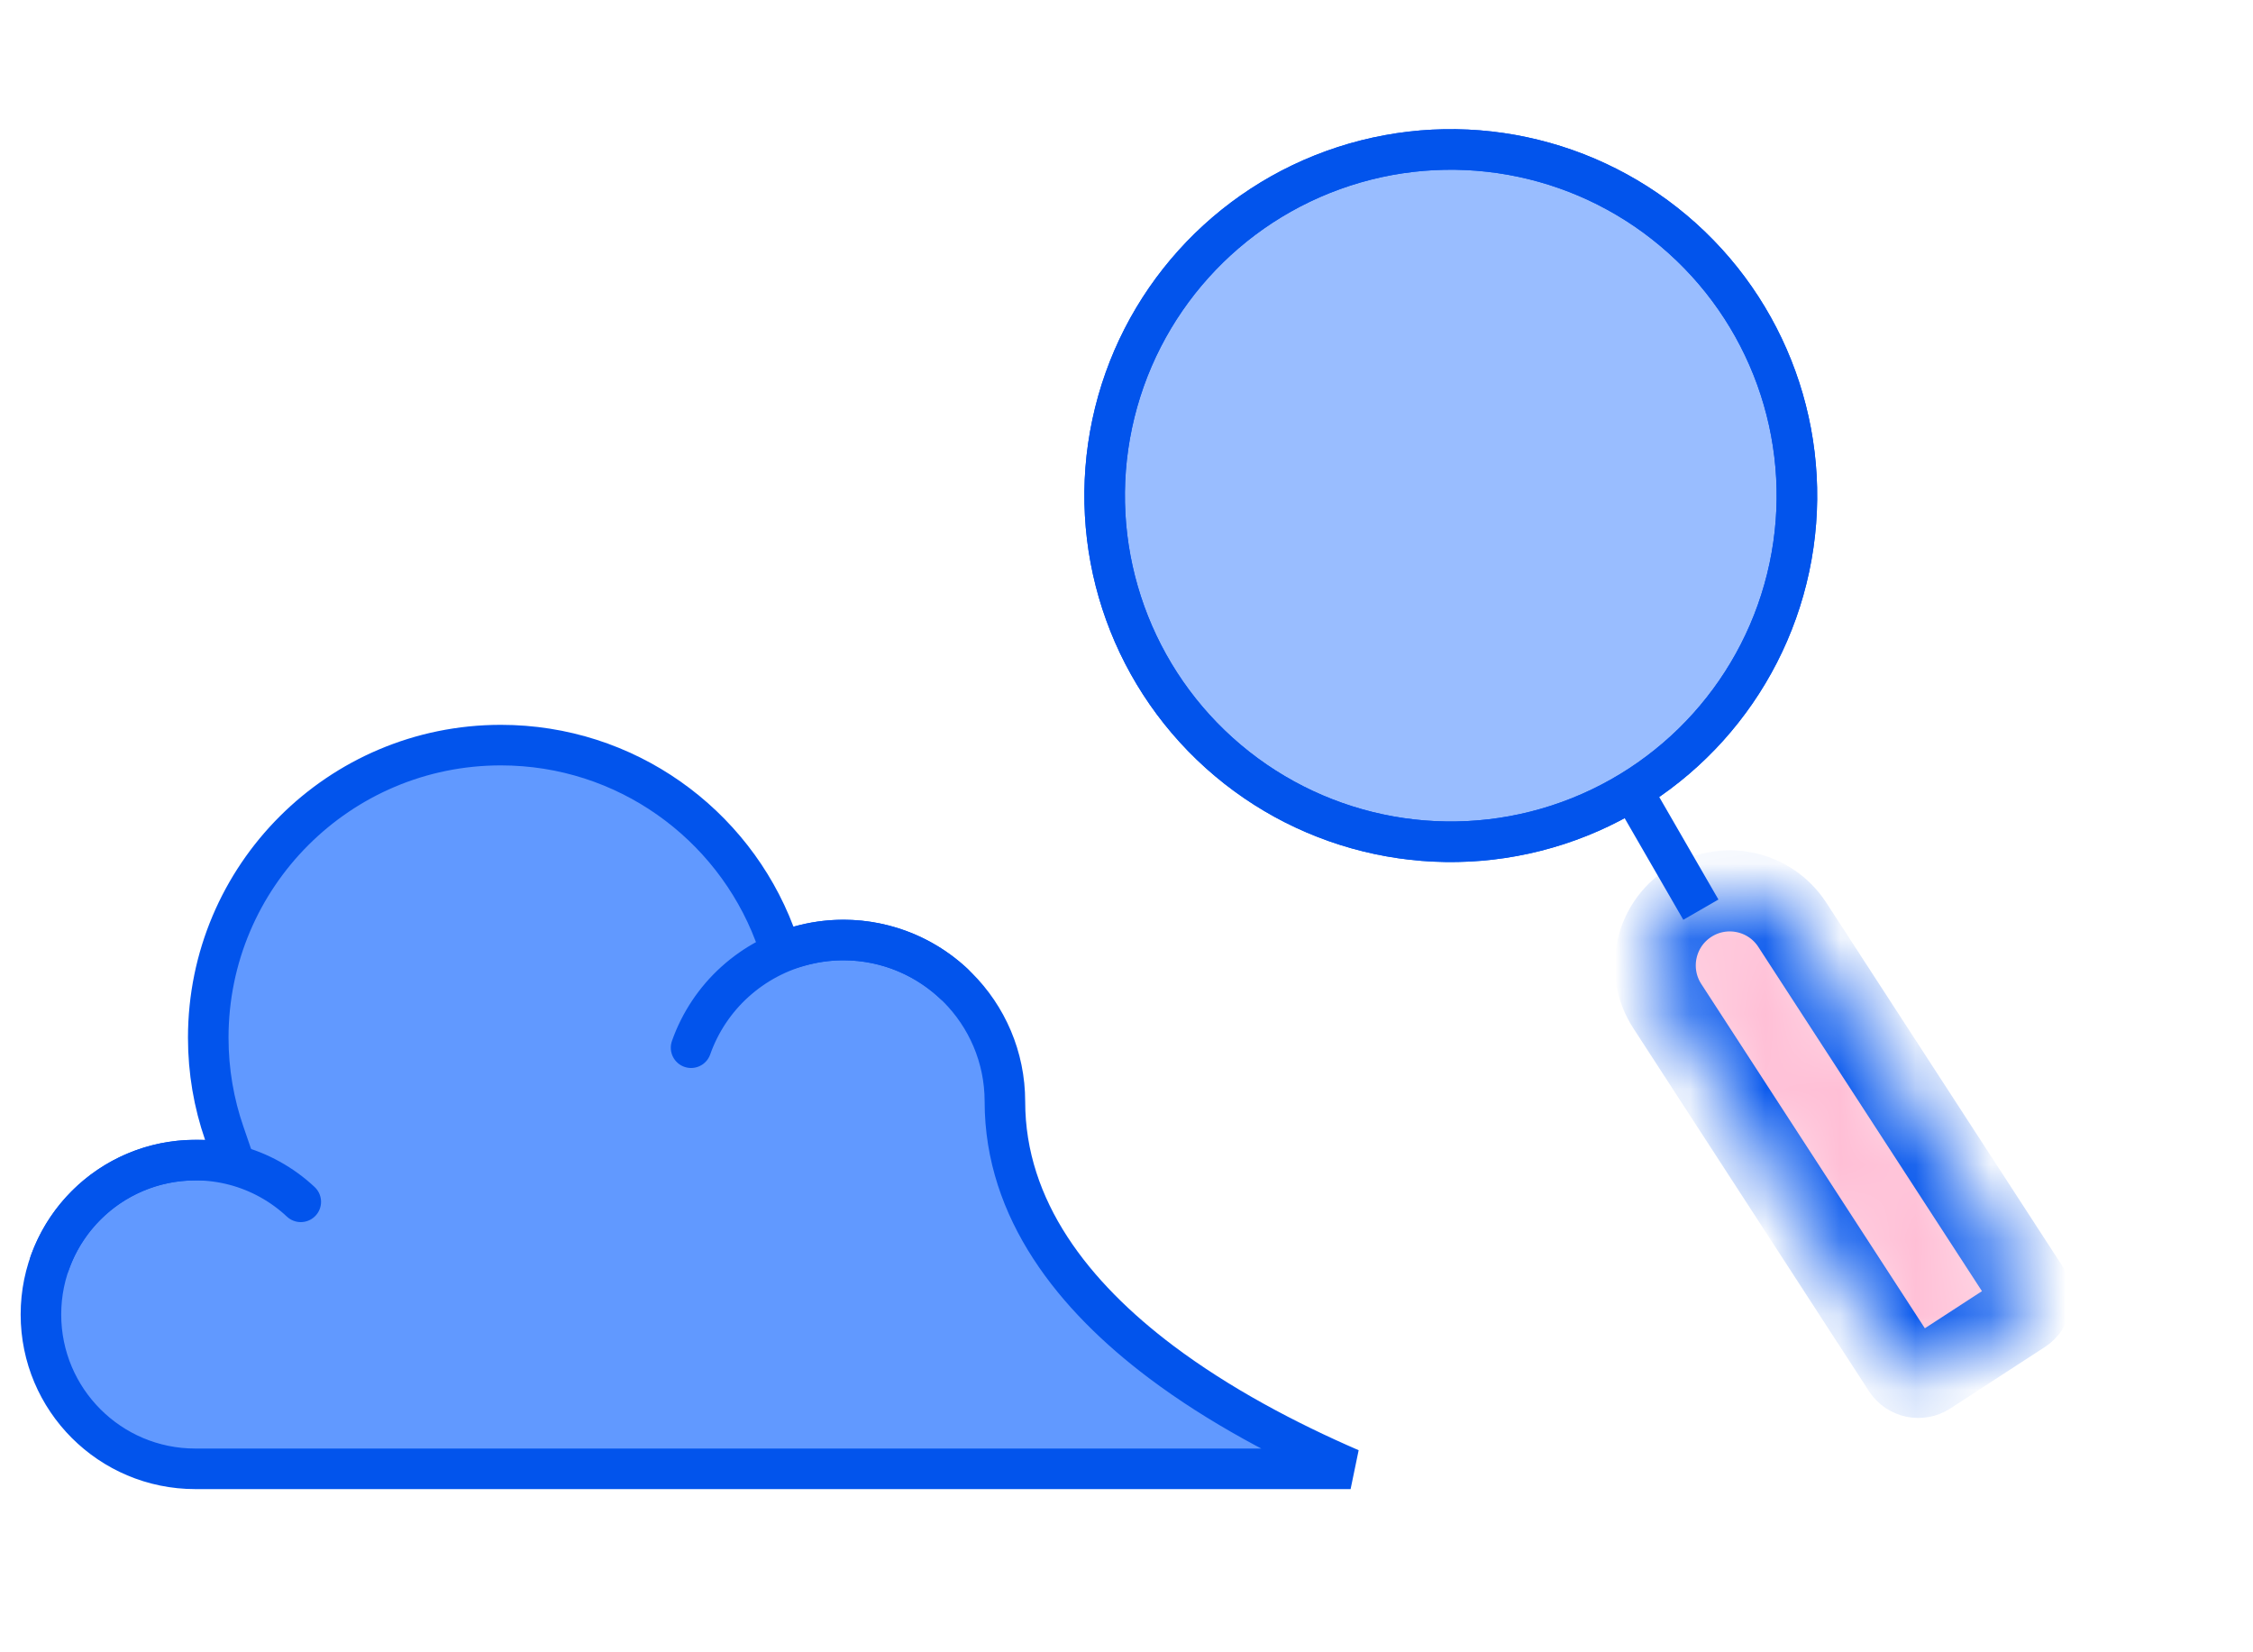
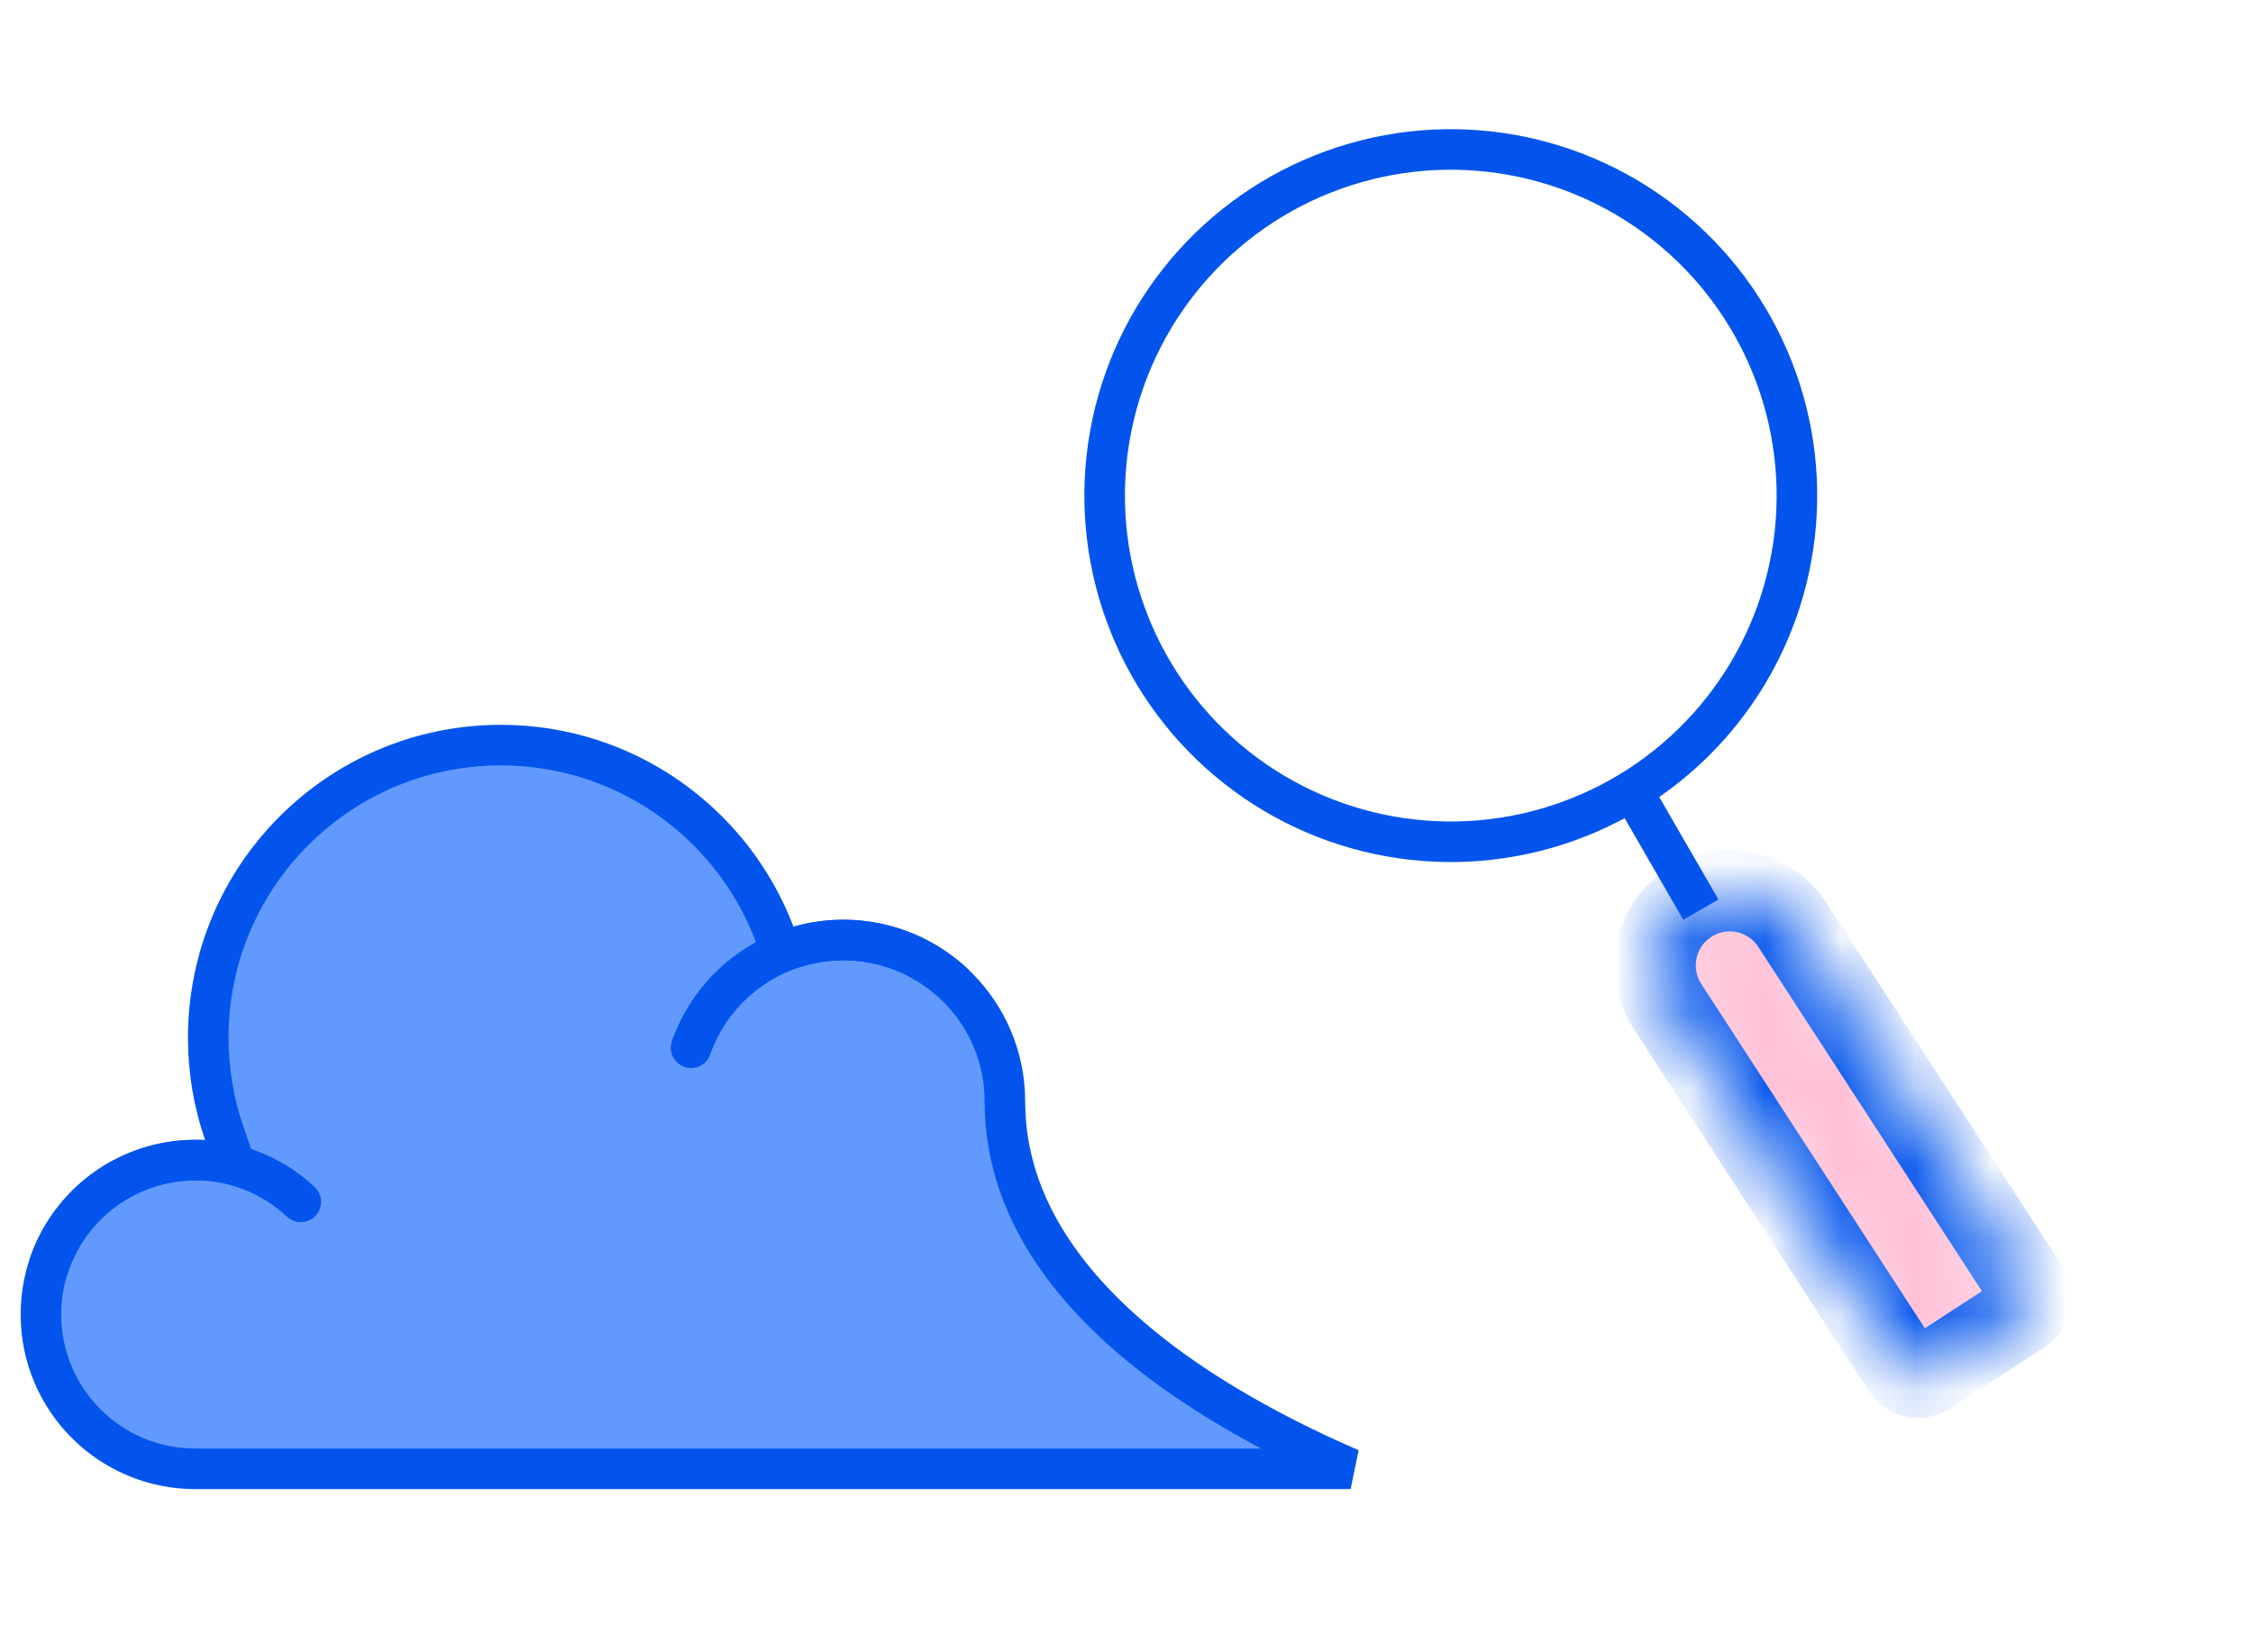
<svg xmlns="http://www.w3.org/2000/svg" width="30" height="22" viewBox="0 0 30 22" fill="none">
  <path d="M2.986 15.089L3.109 15.447H2.73H2.6C1.465 15.447 0.545 16.367 0.545 17.502C0.545 18.637 1.465 19.557 2.6 19.557H13.876H13.88H13.884H13.888H13.892H13.896H13.901H13.905H13.91H13.914H13.919H13.924H13.928H13.933H13.938H13.943H13.948H13.954H13.959H13.964H13.97H13.975H13.98H13.986H13.992H13.998H14.003H14.009H14.015H14.021H14.027H14.034H14.04H14.046H14.052H14.059H14.065H14.072H14.078H14.085H14.092H14.099H14.106H14.113H14.12H14.127H14.134H14.141H14.148H14.156H14.163H14.17H14.178H14.185H14.193H14.201H14.209H14.216H14.224H14.232H14.24H14.248H14.256H14.265H14.273H14.281H14.289H14.298H14.306H14.315H14.323H14.332H14.341H14.349H14.358H14.367H14.376H14.385H14.394H14.403H14.412H14.421H14.431H14.44H14.449H14.459H14.468H14.477H14.487H14.497H14.506H14.516H14.526H14.535H14.545H14.555H14.565H14.575H14.585H14.595H14.605H14.616H14.626H14.636H14.646H14.657H14.667H14.678H14.688H14.698H14.709H14.72H14.73H14.741H14.752H14.763H14.774H14.784H14.795H14.806H14.817H14.828H14.839H14.851H14.862H14.873H14.884H14.896H14.907H14.918H14.93H14.941H14.953H14.964H14.976H14.987H14.999H15.011H15.022H15.034H15.046H15.058H15.069H15.081H15.093H15.105H15.117H15.129H15.141H15.153H15.165H15.178H15.19H15.202H15.214H15.226H15.239H15.251H15.264H15.276H15.288H15.301H15.313H15.326H15.338H15.351H15.364H15.376H15.389H15.402H15.414H15.427H15.44H15.452H15.465H15.478H15.491H15.504H15.517H15.53H15.543H15.556H15.569H15.582H15.595H15.608H15.621H15.634H15.647H15.66H15.673H15.687H15.7H15.713H15.726H15.74H15.753H15.766H15.78H15.793H15.806H15.82H15.833H15.846H15.86H15.873H15.887H15.9H15.914H15.927H15.941H15.954H15.968H15.982H15.995H16.009H16.022H16.036H16.049H16.063H16.077H16.09H16.104H16.118H16.132H16.145H16.159H16.173H16.186H16.2H16.214H16.228H16.241H16.255H16.269H16.283H16.297H16.311H16.324H16.338H16.352H16.366H16.38H16.393H16.407H16.421H16.435H16.449H16.463H16.477H16.491H16.504H16.518H16.532H16.546H16.56H16.574H16.588H16.602H16.616H16.629H16.643H16.657H16.671H16.685H16.699H16.713H16.727H16.74H16.754H16.768H16.782H16.796H16.81H16.824H16.837H16.851H16.865H16.879H16.893H16.907H16.92H16.934H16.948H16.962H16.976H16.989H17.003H17.017H17.031H17.044H17.058H17.072H17.086H17.099H17.113H17.127H17.14H17.154H17.168H17.181H17.195H17.209H17.222H17.236H17.249H17.263H17.276H17.29H17.303H17.317H17.33H17.344H17.357H17.371H17.384H17.398H17.411H17.424H17.438H17.451H17.464H17.478H17.491H17.504H17.517H17.531H17.544H17.557H17.57H17.583H17.596H17.61H17.623H17.636H17.649H17.662H17.675H17.688H17.701H17.713H17.726H17.739H17.752H17.765H17.778H17.79H17.803H17.816H17.829H17.841H17.854H17.866H17.879H17.892H17.904H17.917H17.929H17.942H17.954H17.966H17.979H17.984C17.127 19.186 16.231 18.713 15.46 18.133C14.303 17.262 13.381 16.111 13.381 14.667C13.381 13.479 12.418 12.516 11.229 12.516C11.024 12.516 10.826 12.545 10.639 12.598L10.401 12.666L10.313 12.434C9.755 10.965 8.333 9.921 6.669 9.921C4.518 9.921 2.773 11.665 2.773 13.817C2.773 14.263 2.848 14.691 2.986 15.089Z" fill="#6199FF" stroke="#0254EC" stroke-width="0.54" />
  <path d="M12.701 13.098C12.44 12.854 12.123 12.678 11.777 12.587C11.431 12.496 11.068 12.493 10.721 12.578C10.373 12.662 10.053 12.832 9.787 13.072C9.522 13.311 9.321 13.613 9.202 13.95" stroke="#0254EC" stroke-width="0.54" stroke-linecap="round" />
  <path d="M4.005 16.002C3.756 15.769 3.453 15.601 3.123 15.514C2.793 15.427 2.446 15.424 2.114 15.505C1.783 15.586 1.476 15.748 1.223 15.977C0.97 16.206 0.777 16.494 0.663 16.816" stroke="#0254EC" stroke-width="0.54" stroke-linecap="round" />
  <mask id="path-4-inside-1_3779_115876" fill="white">
    <rect x="4.537" y="17.53" width="4.109" height="4.109" rx="0.484" />
  </mask>
  <rect x="4.537" y="17.53" width="4.109" height="4.109" rx="0.484" fill="#FFBFD6" stroke="#0254EC" stroke-width="1.08" mask="url(#path-4-inside-1_3779_115876)" />
  <mask id="path-5-inside-2_3779_115876" fill="white">
    <rect x="0.082" y="7.4" width="2.611" height="2.611" rx="0.484" />
  </mask>
-   <rect x="0.082" y="7.4" width="2.611" height="2.611" rx="0.484" fill="#99BDFF" stroke="#0254EC" stroke-width="1.08" mask="url(#path-5-inside-2_3779_115876)" />
  <mask id="path-6-inside-3_3779_115876" fill="white">
-     <rect x="9.924" y="15.784" width="2.611" height="2.611" rx="0.484" />
-   </mask>
+     </mask>
  <rect x="9.924" y="15.784" width="2.611" height="2.611" rx="0.484" fill="#99BDFF" stroke="#0254EC" stroke-width="1.08" mask="url(#path-6-inside-3_3779_115876)" />
  <mask id="path-7-inside-4_3779_115876" fill="white">
    <rect x="3.496" y="3.988" width="2.611" height="2.611" rx="0.484" />
  </mask>
  <rect x="3.496" y="3.988" width="2.611" height="2.611" rx="0.484" fill="#FFBFD6" stroke="#0254EC" stroke-width="1.08" mask="url(#path-7-inside-4_3779_115876)" />
-   <circle cx="19.318" cy="6.599" r="4.609" transform="rotate(11.994 19.318 6.599)" fill="#99BDFF" stroke="#0254EC" stroke-width="0.54" />
  <mask id="path-9-inside-5_3779_115876" fill="white">
    <path d="M22.201 13.396C21.902 12.936 22.032 12.321 22.492 12.022C22.952 11.723 23.568 11.854 23.866 12.314L27.006 17.147C27.079 17.259 27.047 17.41 26.935 17.482L25.675 18.301C25.563 18.373 25.413 18.342 25.34 18.23L22.201 13.396Z" />
  </mask>
  <path d="M22.201 13.396C21.902 12.936 22.032 12.321 22.492 12.022C22.952 11.723 23.568 11.854 23.866 12.314L27.006 17.147C27.079 17.259 27.047 17.41 26.935 17.482L25.675 18.301C25.563 18.373 25.413 18.342 25.34 18.23L22.201 13.396Z" fill="#FFBFD6" stroke="#0254EC" stroke-width="1.08" mask="url(#path-9-inside-5_3779_115876)" />
  <line x1="21.763" y1="10.579" x2="22.648" y2="12.112" stroke="#0254EC" stroke-width="0.54" />
  <mask id="path-11-inside-6_3779_115876" fill="white">
    <rect x="12.987" y="5.635" width="4.109" height="4.109" rx="0.484" />
  </mask>
-   <rect x="12.987" y="5.635" width="4.109" height="4.109" rx="0.484" fill="#6199FF" stroke="#0254EC" stroke-width="1.08" mask="url(#path-11-inside-6_3779_115876)" />
  <mask id="mask0_3779_115876" style="mask-type:alpha" maskUnits="userSpaceOnUse" x="14" y="1" width="11" height="11">
    <circle cx="19.318" cy="6.599" r="4.609" transform="rotate(11.994 19.318 6.599)" fill="#99BDFF" stroke="#0254EC" stroke-width="0.54" />
  </mask>
  <g mask="url(#mask0_3779_115876)">
    <mask id="path-13-inside-7_3779_115876" fill="white">
-       <rect x="12.987" y="5.635" width="4.109" height="4.109" rx="0.484" />
-     </mask>
+       </mask>
    <rect x="12.987" y="5.635" width="4.109" height="4.109" rx="0.484" fill="#FFBFD6" stroke="#0254EC" stroke-width="1.08" mask="url(#path-13-inside-7_3779_115876)" />
  </g>
  <circle cx="19.318" cy="6.599" r="4.609" transform="rotate(11.994 19.318 6.599)" stroke="#0254EC" stroke-width="0.54" />
  <mask id="path-15-inside-8_3779_115876" fill="white">
    <rect x="19.318" y="4.79" width="2.611" height="2.611" rx="0.484" />
  </mask>
  <rect x="19.318" y="4.79" width="2.611" height="2.611" rx="0.484" fill="#FFBFD6" stroke="#0254EC" stroke-width="1.08" mask="url(#path-15-inside-8_3779_115876)" />
</svg>